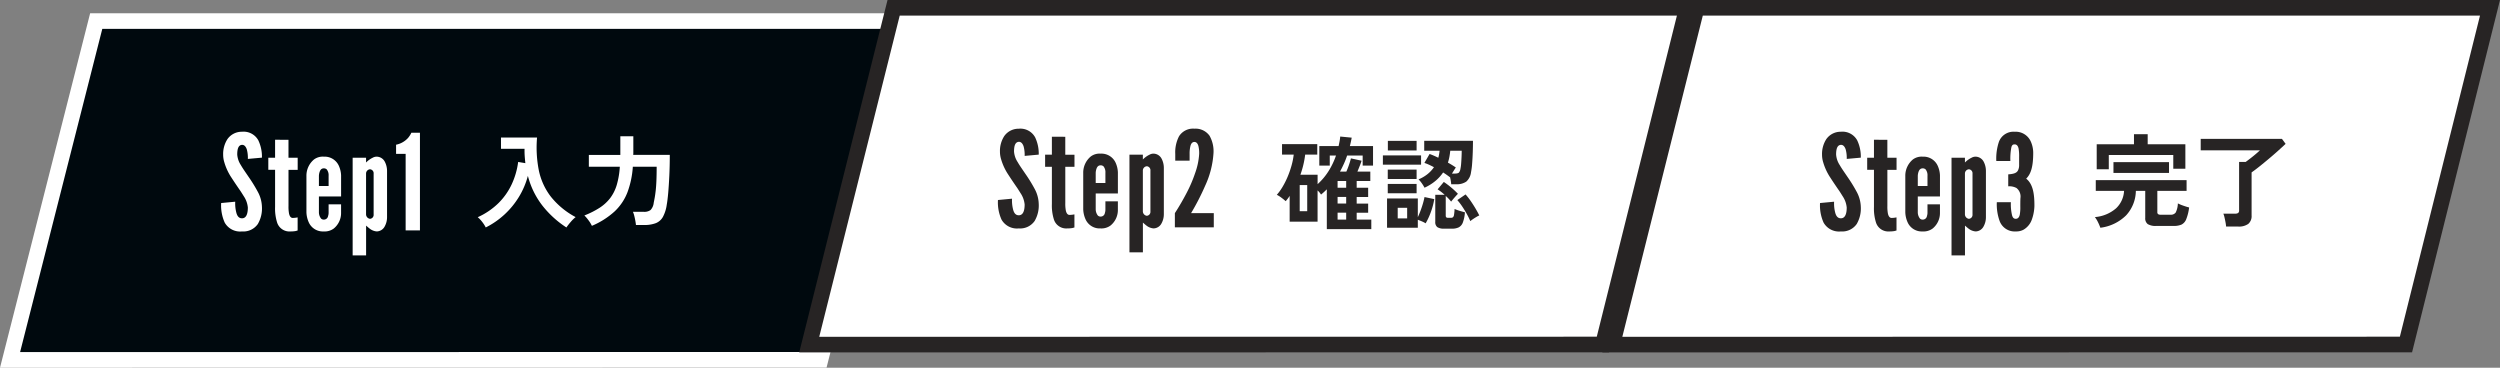
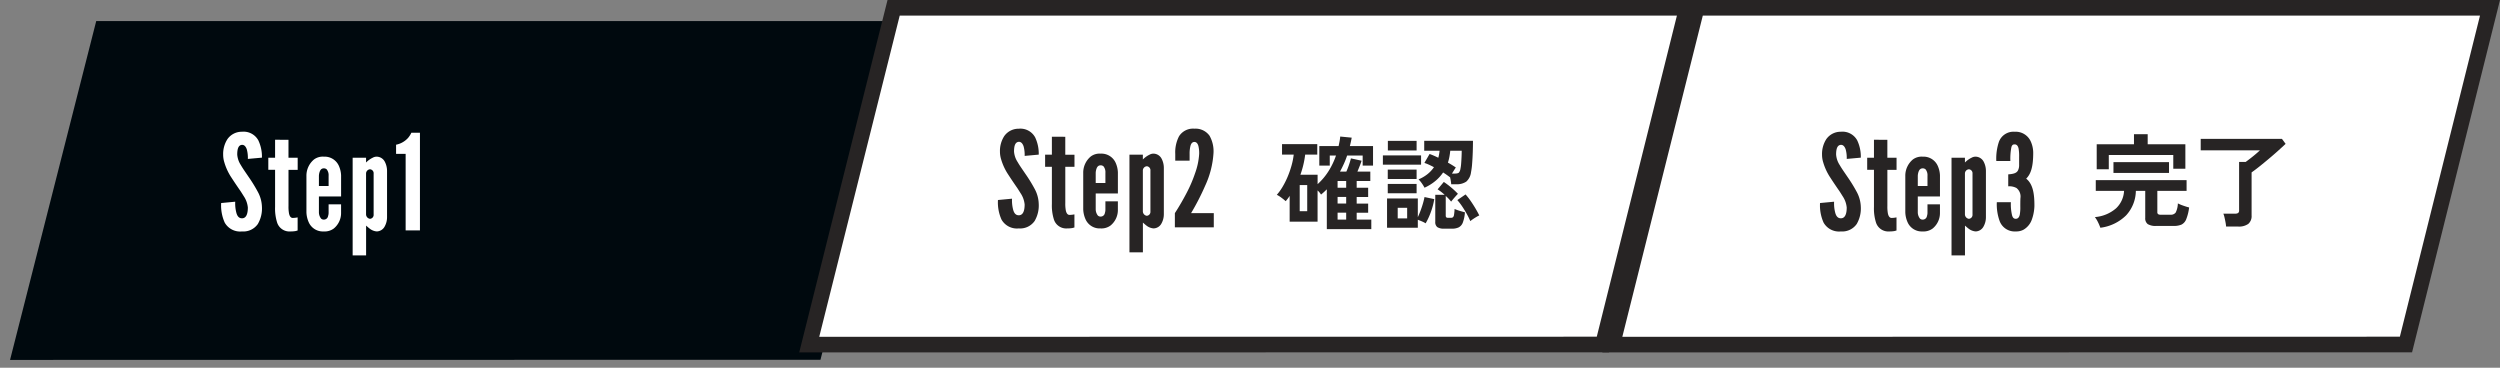
<svg xmlns="http://www.w3.org/2000/svg" width="320" height="47.068" viewBox="0 0 320 47.068">
  <rect x="0" y="0" width="320" height="47.068" fill="#808080" stroke="none" />
  <g id="Group_86740" data-name="Group 86740" transform="translate(-327 -1946.073)">
    <g id="Path_390553" data-name="Path 390553" transform="translate(334.665 1947.772)" fill="#00090e">
      <path d="M -6.379 44.369 L 4.651 1 L 108.338 1 L 97.355 44.354 L -6.379 44.369 Z" stroke="none" />
-       <path d="M 5.428 2 L -5.093 43.369 L 96.577 43.355 L 107.053 2 L 5.428 2 M 3.873 3.814697265625e-06 L 109.623 3.814697265625e-06 L 98.134 45.354 L -7.665 45.369 L 3.873 3.814697265625e-06 Z" stroke="none" fill="#fff" />
    </g>
    <g id="Path_390554" data-name="Path 390554" transform="translate(436.964 1946.073)" fill="#fff">
      <path d="M -6.383 44.111 L 4.419 1 L 105.961 1 L 95.204 44.097 L -6.383 44.111 Z" stroke="none" />
      <path d="M 5.199 2 L -5.102 43.111 L 94.423 43.097 L 104.68 2 L 5.199 2 M 3.639 -3.814697265625e-06 L 107.241 -3.814697265625e-06 L 95.985 45.097 L -7.665 45.111 L 3.639 -3.814697265625e-06 Z" stroke="none" fill="#272424" />
    </g>
    <g id="Path_390555" data-name="Path 390555" transform="translate(539.759 1946.073)" fill="#fff">
      <path d="M -6.383 44.111 L 4.419 1 L 105.961 1 L 95.204 44.097 L -6.383 44.111 Z" stroke="none" />
      <path d="M 5.199 2 L -5.102 43.111 L 94.423 43.097 L 104.68 2 L 5.199 2 M 3.639 -3.814697265625e-06 L 107.241 -3.814697265625e-06 L 95.985 45.097 L -7.665 45.111 L 3.639 -3.814697265625e-06 Z" stroke="none" fill="#272424" />
    </g>
    <path id="Path_428486" data-name="Path 428486" d="M3.723-9.146a4.1,4.1,0,0,0-.136-1.224c-.119-.34-.306-.578-.595-.578-.476.017-.629.51-.629,1.241a2.819,2.819,0,0,0,.459,1.343c.272.476.629.969.986,1.5a19.206,19.206,0,0,1,1.173,1.9,4.286,4.286,0,0,1,.544,1.955A3.928,3.928,0,0,1,5-.816,2.254,2.254,0,0,1,2.975.136,2.27,2.27,0,0,1,.765-.986,5.333,5.333,0,0,1,.306-3.5l1.8-.17a4.716,4.716,0,0,0,.153,1.445c.119.408.323.68.714.68.544,0,.748-.578.748-1.377A3.106,3.106,0,0,0,3.247-4.3c-.153-.238-.306-.493-.476-.748-.357-.51-.748-1.088-1.156-1.717A7.127,7.127,0,0,1,.714-8.7a3.338,3.338,0,0,1-.153-1,3.491,3.491,0,0,1,.544-1.972,2.229,2.229,0,0,1,1.853-.952,2.147,2.147,0,0,1,2.108,1.105,4.876,4.876,0,0,1,.459,2.21Zm5.2-2.448v2.3H10.1v1.547H8.925v4.624a4.731,4.731,0,0,0,.068.969c.068.306.2.561.476.561a3.312,3.312,0,0,0,.425-.034c.068-.017.136-.017.2-.034V.017c-.085.017-.17.051-.255.068A3.5,3.5,0,0,1,9.18.136,1.652,1.652,0,0,1,7.463-1.02a5.939,5.939,0,0,1-.255-1.972v-4.76H6.341V-9.3h.867v-2.3Zm6.732,8.262v1.071a2.556,2.556,0,0,1-.935,2.023A1.952,1.952,0,0,1,13.43.136a1.978,1.978,0,0,1-1.938-1.224,3.407,3.407,0,0,1-.272-1.224V-6.987a2.7,2.7,0,0,1,.952-2.074,1.873,1.873,0,0,1,1.275-.374,1.99,1.99,0,0,1,1.938,1.207,3.3,3.3,0,0,1,.272,1.19v2.7H12.818v2.023a1.315,1.315,0,0,0,.272.8.487.487,0,0,0,.357.136.537.537,0,0,0,.544-.459,1.34,1.34,0,0,0,.068-.476v-1.02ZM12.818-5.678h1.241V-6.987a1.2,1.2,0,0,0-.238-.816.529.529,0,0,0-.374-.136c-.323,0-.459.221-.544.476a1.836,1.836,0,0,0-.085.476ZM17.136-9.3h1.717v.612a3.124,3.124,0,0,1,.884-.629.988.988,0,0,1,.476-.119,1.194,1.194,0,0,1,1.02.612,2.546,2.546,0,0,1,.306,1.207v5.933a2.433,2.433,0,0,1-.306,1.19,1.175,1.175,0,0,1-1.02.629A1.684,1.684,0,0,1,19.3-.238c-.153-.119-.289-.238-.442-.374V3.2H17.136ZM18.853-2.04a.585.585,0,0,0,.51.561.509.509,0,0,0,.459-.561V-7.259a.509.509,0,0,0-.459-.561.547.547,0,0,0-.51.561Zm3.842-7.752v-1.173a2.8,2.8,0,0,0,1.547-.884,2.934,2.934,0,0,0,.408-.646h1.1V0H23.919V-9.792Z" transform="translate(355.003 1975.561)" fill="#fff" />
    <path id="Path_428487" data-name="Path 428487" d="M3.723-9.146a4.1,4.1,0,0,0-.136-1.224c-.119-.34-.306-.578-.595-.578-.476.017-.629.51-.629,1.241a2.819,2.819,0,0,0,.459,1.343c.272.476.629.969.986,1.5a19.206,19.206,0,0,1,1.173,1.9,4.286,4.286,0,0,1,.544,1.955A3.928,3.928,0,0,1,5-.816,2.254,2.254,0,0,1,2.975.136,2.27,2.27,0,0,1,.765-.986,5.333,5.333,0,0,1,.306-3.5l1.8-.17a4.716,4.716,0,0,0,.153,1.445c.119.408.323.68.714.68.544,0,.748-.578.748-1.377A3.106,3.106,0,0,0,3.247-4.3c-.153-.238-.306-.493-.476-.748-.357-.51-.748-1.088-1.156-1.717A7.127,7.127,0,0,1,.714-8.7a3.338,3.338,0,0,1-.153-1,3.491,3.491,0,0,1,.544-1.972,2.229,2.229,0,0,1,1.853-.952,2.147,2.147,0,0,1,2.108,1.105,4.876,4.876,0,0,1,.459,2.21Zm5.2-2.448v2.3H10.1v1.547H8.925v4.624a4.731,4.731,0,0,0,.068.969c.068.306.2.561.476.561a3.312,3.312,0,0,0,.425-.034c.068-.017.136-.017.2-.034V.017c-.085.017-.17.051-.255.068A3.5,3.5,0,0,1,9.18.136,1.652,1.652,0,0,1,7.463-1.02a5.939,5.939,0,0,1-.255-1.972v-4.76H6.341V-9.3h.867v-2.3Zm6.732,8.262v1.071a2.556,2.556,0,0,1-.935,2.023A1.952,1.952,0,0,1,13.43.136a1.978,1.978,0,0,1-1.938-1.224,3.407,3.407,0,0,1-.272-1.224V-6.987a2.7,2.7,0,0,1,.952-2.074,1.873,1.873,0,0,1,1.275-.374,1.99,1.99,0,0,1,1.938,1.207,3.3,3.3,0,0,1,.272,1.19v2.7H12.818v2.023a1.315,1.315,0,0,0,.272.8.487.487,0,0,0,.357.136.537.537,0,0,0,.544-.459,1.34,1.34,0,0,0,.068-.476v-1.02ZM12.818-5.678h1.241V-6.987a1.2,1.2,0,0,0-.238-.816.529.529,0,0,0-.374-.136c-.323,0-.459.221-.544.476a1.836,1.836,0,0,0-.085.476ZM17.136-9.3h1.717v.612a3.124,3.124,0,0,1,.884-.629.988.988,0,0,1,.476-.119,1.194,1.194,0,0,1,1.02.612,2.546,2.546,0,0,1,.306,1.207v5.933a2.433,2.433,0,0,1-.306,1.19,1.175,1.175,0,0,1-1.02.629A1.684,1.684,0,0,1,19.3-.238c-.153-.119-.289-.238-.442-.374V3.2H17.136ZM18.853-2.04a.585.585,0,0,0,.51.561.509.509,0,0,0,.459-.561V-7.259a.509.509,0,0,0-.459-.561.547.547,0,0,0-.51.561ZM23-8.534V-9.4a4.464,4.464,0,0,1,.476-2.244,2.108,2.108,0,0,1,1.972-.986,2.206,2.206,0,0,1,1.938.9,4.02,4.02,0,0,1,.51,2.21,11.6,11.6,0,0,1-1.071,4.2,30.584,30.584,0,0,1-1.8,3.5h2.907V0H22.95V-1.819c.561-.867,1.071-1.751,1.53-2.635a17.063,17.063,0,0,0,1.054-2.465A8.791,8.791,0,0,0,26.061-9.4a3.92,3.92,0,0,0-.1-1.02c-.085-.289-.238-.51-.51-.51-.255,0-.408.187-.493.459A3.961,3.961,0,0,0,24.837-9.4v.867Z" transform="translate(454.433 1975.174)" fill="#272424" />
    <path id="Path_428489" data-name="Path 428489" d="M3.723-9.146a4.1,4.1,0,0,0-.136-1.224c-.119-.34-.306-.578-.595-.578-.476.017-.629.51-.629,1.241a2.819,2.819,0,0,0,.459,1.343c.272.476.629.969.986,1.5a19.206,19.206,0,0,1,1.173,1.9,4.286,4.286,0,0,1,.544,1.955A3.928,3.928,0,0,1,5-.816,2.254,2.254,0,0,1,2.975.136,2.27,2.27,0,0,1,.765-.986,5.333,5.333,0,0,1,.306-3.5l1.8-.17a4.716,4.716,0,0,0,.153,1.445c.119.408.323.68.714.68.544,0,.748-.578.748-1.377A3.106,3.106,0,0,0,3.247-4.3c-.153-.238-.306-.493-.476-.748-.357-.51-.748-1.088-1.156-1.717A7.127,7.127,0,0,1,.714-8.7a3.338,3.338,0,0,1-.153-1,3.491,3.491,0,0,1,.544-1.972,2.229,2.229,0,0,1,1.853-.952,2.147,2.147,0,0,1,2.108,1.105,4.876,4.876,0,0,1,.459,2.21Zm5.2-2.448v2.3H10.1v1.547H8.925v4.624a4.731,4.731,0,0,0,.068.969c.068.306.2.561.476.561a3.312,3.312,0,0,0,.425-.034c.068-.017.136-.017.2-.034V.017c-.085.017-.17.051-.255.068A3.5,3.5,0,0,1,9.18.136,1.652,1.652,0,0,1,7.463-1.02a5.939,5.939,0,0,1-.255-1.972v-4.76H6.341V-9.3h.867v-2.3Zm6.732,8.262v1.071a2.556,2.556,0,0,1-.935,2.023A1.952,1.952,0,0,1,13.43.136a1.978,1.978,0,0,1-1.938-1.224,3.407,3.407,0,0,1-.272-1.224V-6.987a2.7,2.7,0,0,1,.952-2.074,1.873,1.873,0,0,1,1.275-.374,1.99,1.99,0,0,1,1.938,1.207,3.3,3.3,0,0,1,.272,1.19v2.7H12.818v2.023a1.315,1.315,0,0,0,.272.8.487.487,0,0,0,.357.136.537.537,0,0,0,.544-.459,1.34,1.34,0,0,0,.068-.476v-1.02ZM12.818-5.678h1.241V-6.987a1.2,1.2,0,0,0-.238-.816.529.529,0,0,0-.374-.136c-.323,0-.459.221-.544.476a1.836,1.836,0,0,0-.085.476ZM17.136-9.3h1.717v.612a3.124,3.124,0,0,1,.884-.629.988.988,0,0,1,.476-.119,1.194,1.194,0,0,1,1.02.612,2.546,2.546,0,0,1,.306,1.207v5.933a2.433,2.433,0,0,1-.306,1.19,1.175,1.175,0,0,1-1.02.629A1.684,1.684,0,0,1,19.3-.238c-.153-.119-.289-.238-.442-.374V3.2H17.136ZM18.853-2.04a.585.585,0,0,0,.51.561.509.509,0,0,0,.459-.561V-7.259a.509.509,0,0,0-.459-.561.547.547,0,0,0-.51.561Zm5.542-3.6v-1.53c.765-.051,1.122-.2,1.275-.561a1.493,1.493,0,0,0,.119-.663v-1a5.493,5.493,0,0,0-.068-1.071c-.068-.323-.221-.544-.51-.544-.221,0-.357.1-.425.425a7.773,7.773,0,0,0-.119,1.7h-1.8a6.767,6.767,0,0,1,.323-2.414,1.979,1.979,0,0,1,2.023-1.326,2.115,2.115,0,0,1,2.057,1.224,3.583,3.583,0,0,1,.323,1.462c0,1.853-.323,2.737-.884,3.3l-.017.017c.884.7,1.054,1.989,1.054,3.434,0,.051,0,.17-.017.357a5.55,5.55,0,0,1-.306,1.428A2.431,2.431,0,0,1,26.35-.085a1.967,1.967,0,0,1-.986.221A2.053,2.053,0,0,1,23.29-1.207a6.328,6.328,0,0,1-.357-2.4h1.8a6.158,6.158,0,0,0,.153,1.683c.1.34.255.442.476.442.289,0,.442-.221.51-.527a5.234,5.234,0,0,0,.068-1.054c0-.391,0-.748.017-1.071a1.381,1.381,0,0,0-.51-1.292,1.993,1.993,0,0,0-.9-.221Z" transform="translate(559.659 1975.561)" fill="#272424" />
-     <path id="Path_428485" data-name="Path 428485" d="M1.274,1.014a4.385,4.385,0,0,0-.448-.7A3.747,3.747,0,0,0,.247-.3a9.133,9.133,0,0,0,2.671-1.82,8.4,8.4,0,0,0,1.69-2.418,9.732,9.732,0,0,0,.813-2.834l.923.156q-.052-.442-.084-.9t-.02-.936H3.224V-10.5H7.839A15.109,15.109,0,0,0,8.06-6.331a8.277,8.277,0,0,0,1.528,3.38A10.108,10.108,0,0,0,12.779-.312,4.5,4.5,0,0,0,12.155.3a7.869,7.869,0,0,0-.559.715A12.662,12.662,0,0,1,8.567-1.729a10.393,10.393,0,0,1-1.9-3.861A10.173,10.173,0,0,1,5.531-2.918,10.457,10.457,0,0,1,3.692-.663,10.478,10.478,0,0,1,1.274,1.014ZM14.859.806a4.1,4.1,0,0,0-.448-.728,4.772,4.772,0,0,0-.514-.6,10.954,10.954,0,0,0,1.957-.988A5.4,5.4,0,0,0,17.205-2.75a5.319,5.319,0,0,0,.839-1.69,10.457,10.457,0,0,0,.39-2.32H14.469V-8.268H18.5V-10.66h1.664v2.184a.838.838,0,0,1-.007.1.838.838,0,0,0-.007.1h4.68q0,1.4-.059,2.652t-.143,2.21q-.085.962-.188,1.521a4.627,4.627,0,0,1-.5,1.573,1.806,1.806,0,0,1-.91.787A4.119,4.119,0,0,1,21.541.7H20.5q-.026-.247-.084-.566T20.28-.488a2.907,2.907,0,0,0-.169-.5h1.4a1.332,1.332,0,0,0,.852-.228,1.563,1.563,0,0,0,.41-.929q.065-.312.13-.676t.123-.878q.059-.513.091-1.261t.033-1.8H20.1A11.572,11.572,0,0,1,19.416-3.5a6.631,6.631,0,0,1-1.638,2.451A10.157,10.157,0,0,1,14.859.806Z" transform="translate(387.903 1974.174)" fill="#fff" />
    <path id="Path_428488" data-name="Path 428488" d="M6.5.845v-5.1q-.169.169-.358.344t-.384.332a1.81,1.81,0,0,0-.182-.26,2.56,2.56,0,0,0-.26-.273v4H1.742v-3.3a5.289,5.289,0,0,1-.507.676A6.974,6.974,0,0,0,.7-3.172,3.57,3.57,0,0,0,.1-3.549,6.876,6.876,0,0,0,.858-4.609a10.49,10.49,0,0,0,.657-1.326A12.009,12.009,0,0,0,2-7.358,8.435,8.435,0,0,0,2.262-8.7H.767v-1.339H5.278V-8.7H3.731A12.063,12.063,0,0,1,3.12-6.123h2.2v1.209a7.959,7.959,0,0,0,1.4-1.664,9.449,9.449,0,0,0,.955-2H6.877v1.287H5.538v-2.5h2.47q.065-.3.123-.6a5.876,5.876,0,0,0,.085-.618l1.469.143q-.052.286-.111.552t-.123.526h2.964v2.5H11.089V-8.58H9.1a10.754,10.754,0,0,1-.416,1.06q-.234.513-.494.995H9q.182-.4.345-.884t.24-.806l1.365.3q-.078.26-.234.657t-.3.735h1.651v1.209H10.322v.858h1.469v1.183H10.322v.845h1.469v1.17H10.322v.884h1.872V.845Zm-3.471-2.3h.962V-4.8H3.029ZM7.878-.377h1.1v-.884h-1.1Zm0-4.082h1.1v-.858h-1.1Zm0,2.028h1.1v-.845h-1.1ZM19.006-4.459a4.662,4.662,0,0,0-.338-.553,3.224,3.224,0,0,0-.429-.513A4.787,4.787,0,0,0,19.4-6.207a4.069,4.069,0,0,0,.813-.878q-.312-.169-.624-.312a5.292,5.292,0,0,0-.6-.234l.663-1.144q.26.091.546.215t.572.266a4.076,4.076,0,0,0,.1-.442q.039-.221.065-.455H18.967v-1.274h6.24q0,.676-.026,1.45T25.1-7.553a8.76,8.76,0,0,1-.143,1.118,1.9,1.9,0,0,1-.611,1.2,2.147,2.147,0,0,1-1.3.332h-.624q-.013-.182-.052-.429a5.012,5.012,0,0,0-.1-.494l-.013.026q-.364-.286-.871-.611a5.234,5.234,0,0,1-.995,1.092A6.144,6.144,0,0,1,19.006-4.459ZM14.209.663V-3.081h3.939V-.689q.169-.351.344-.819t.312-.936q.136-.468.2-.819L20.254-3a8.9,8.9,0,0,1-.422,1.612A8.607,8.607,0,0,1,19.149.1a3.425,3.425,0,0,0-.462-.241q-.279-.123-.539-.215V.663ZM21.5.78a1.457,1.457,0,0,1-.858-.195.793.793,0,0,1-.26-.676V-3.549h1.2a6.557,6.557,0,0,0-.9-.7l.793-.949a10.309,10.309,0,0,1,.916.689,9.843,9.843,0,0,1,.891.832q-.169.169-.436.474t-.435.526q-.13-.169-.306-.358a5.218,5.218,0,0,0-.383-.37v2.5a.328.328,0,0,0,.065.234.376.376,0,0,0,.26.065h.325a.437.437,0,0,0,.273-.072.523.523,0,0,0,.137-.312,6.108,6.108,0,0,0,.071-.748q.143.065.383.15t.5.156l.442.123a4.657,4.657,0,0,1-.266,1.3,1.147,1.147,0,0,1-.527.624,1.949,1.949,0,0,1-.871.169ZM13.676-7.41V-8.593h4.888V-7.41Zm.637-1.82v-1.222h3.679V-9.23ZM14.3-3.744v-1.2h3.692v1.2Zm0-1.833v-1.2h3.692v1.2ZM24.869-.182a9.39,9.39,0,0,0-.442-.9q-.273-.494-.592-.968a7.719,7.719,0,0,0-.63-.826L24.258-3.6a8.567,8.567,0,0,1,.67.858q.331.481.618.969t.468.864a3.089,3.089,0,0,0-.383.2q-.227.136-.436.279A3.425,3.425,0,0,0,24.869-.182ZM22.516-6.266h.312q.468,0,.592-.143a1.073,1.073,0,0,0,.188-.494,4.892,4.892,0,0,0,.085-.637q.032-.4.052-.852t.02-.8H22.3q-.039.4-.11.786A5.519,5.519,0,0,1,22-7.67q.286.156.546.318t.468.306q-.091.13-.227.345T22.516-6.266ZM15.574-.533h1.209V-1.885H15.574Z" transform="translate(490.333 1974.559)" fill="#272424" />
    <path id="Path_428490" data-name="Path 428490" d="M1.287,1.053A6.035,6.035,0,0,0,.994.364,3.6,3.6,0,0,0,.585-.312,4.7,4.7,0,0,0,3.3-1.436a3.286,3.286,0,0,0,1.02-2.23H.7V-5.044H12.324v1.378H8.58v2.7a.345.345,0,0,0,.091.273.622.622,0,0,0,.377.078h1.2A.767.767,0,0,0,10.933-.9a2.79,2.79,0,0,0,.273-1.163,5.4,5.4,0,0,0,.689.286q.442.156.754.234a6.012,6.012,0,0,1-.37,1.5,1.286,1.286,0,0,1-.6.689A2.435,2.435,0,0,1,10.66.819H8.45a1.922,1.922,0,0,1-1.1-.234.92.92,0,0,1-.319-.793V-3.666h-1.2A4.726,4.726,0,0,1,4.589-.539,5.688,5.688,0,0,1,1.287,1.053ZM.819-6.435v-3.2H5.59V-10.92H7.345v1.287h4.823V-6.5H10.621V-8.255H2.366v1.82Zm2.145.468V-7.345h7.111v1.378ZM17.381.9a4.549,4.549,0,0,0-.072-.539q-.058-.318-.13-.624a3.03,3.03,0,0,0-.149-.487h1.482a.75.75,0,0,0,.41-.085.412.412,0,0,0,.123-.358V-7.371h.845q.247-.182.585-.442t.676-.546q.338-.286.559-.494H14.131v-1.469h10.4L25-9.685q-.416.39-.982.9T22.834-7.761q-.618.52-1.189.975t-1,.754V-.52A1.3,1.3,0,0,1,20.222.559,2.052,2.052,0,0,1,18.928.9Z" transform="translate(594.559 1974.172)" fill="#272424" />
  </g>
</svg>